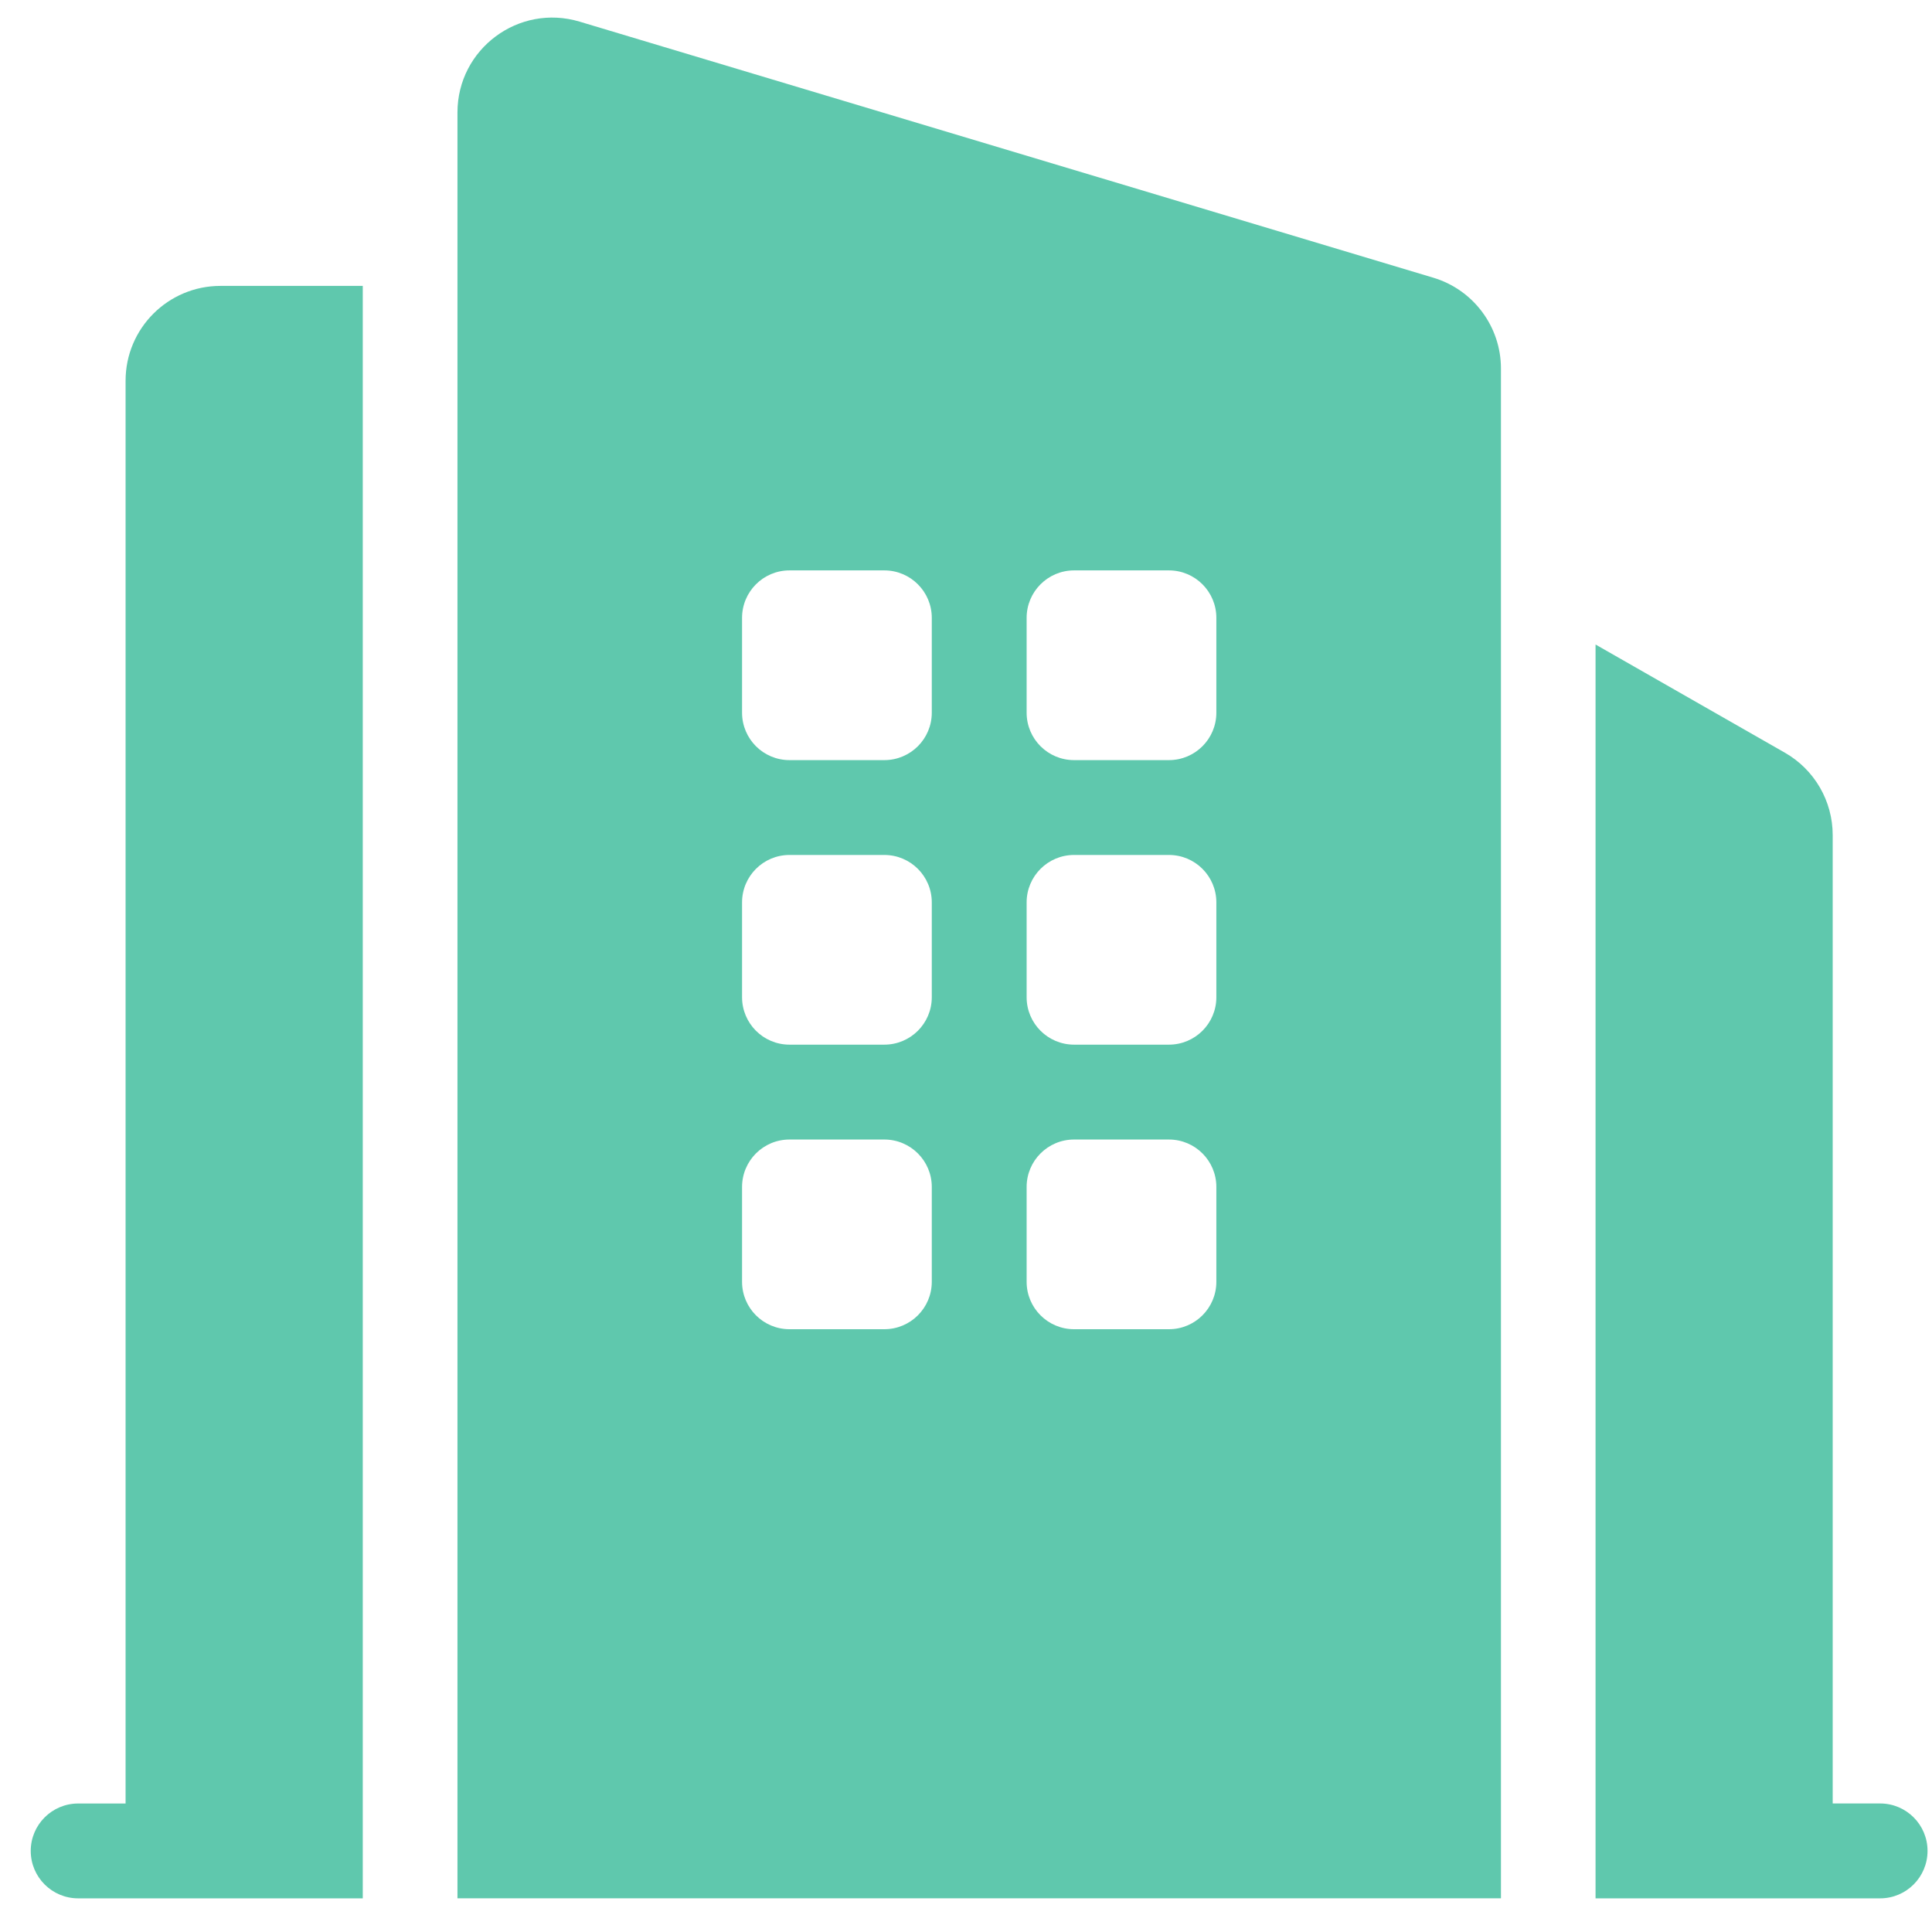
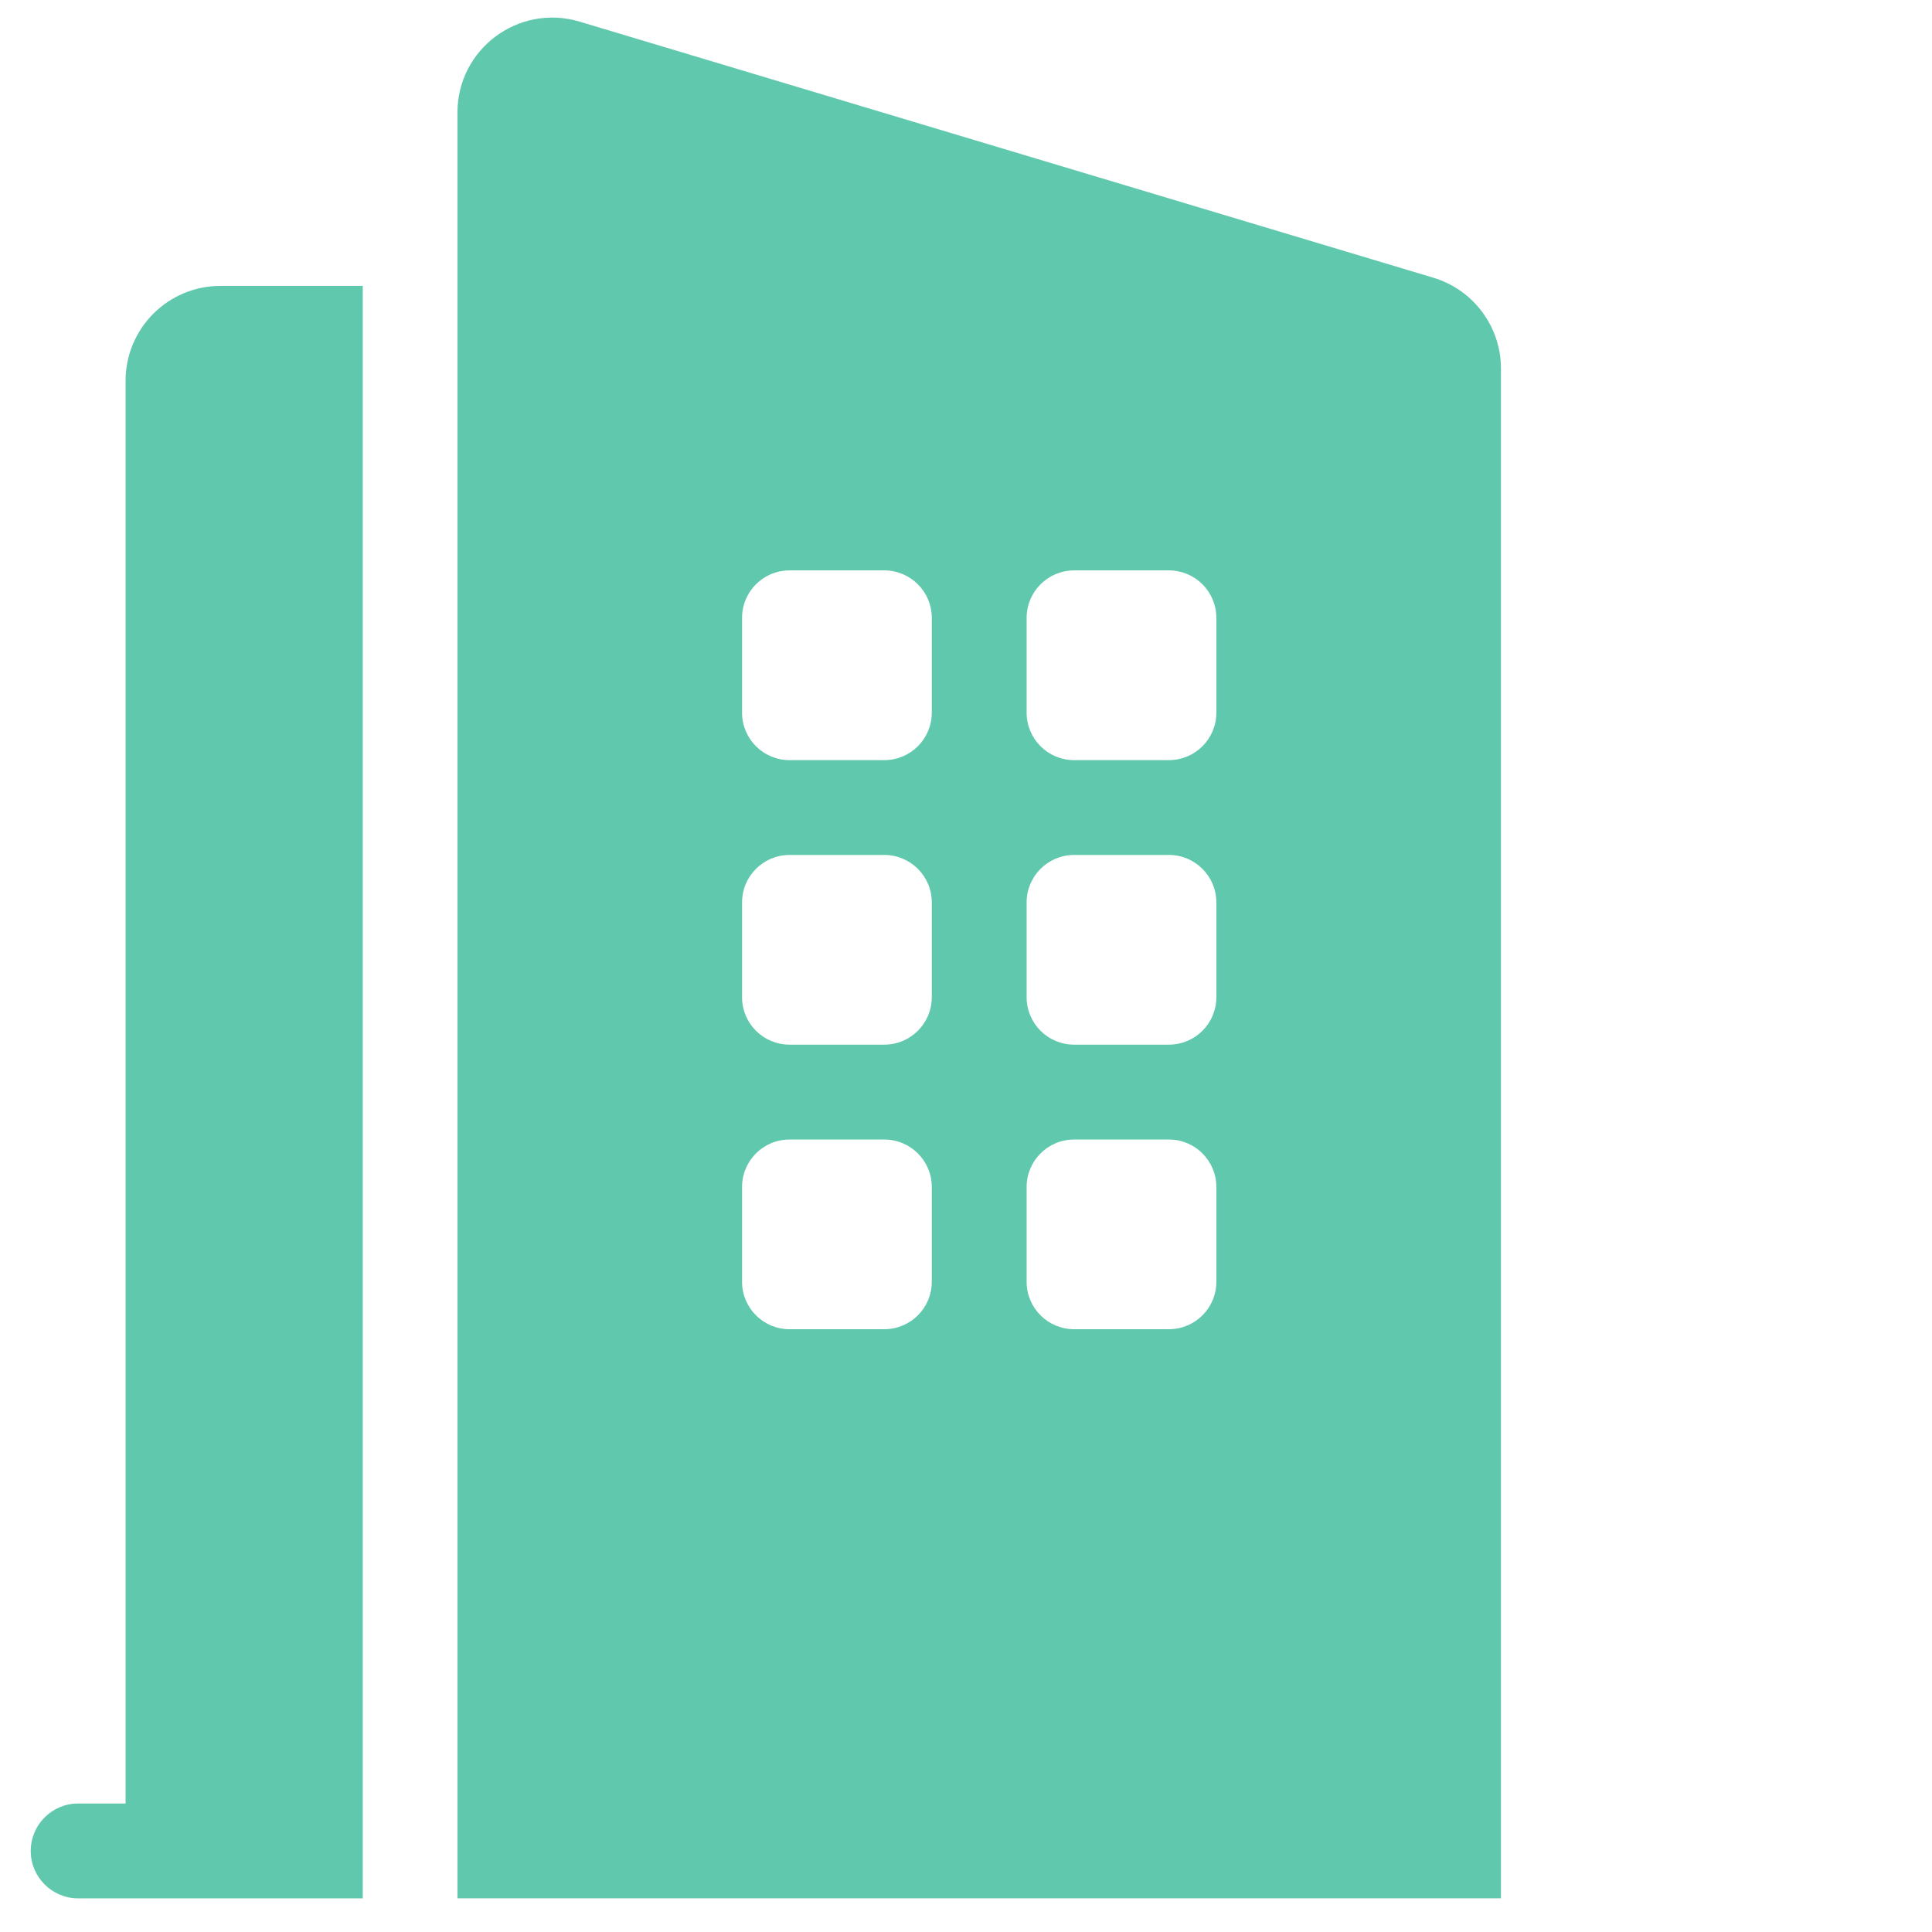
<svg xmlns="http://www.w3.org/2000/svg" width="55" height="55" viewBox="0 0 55 55" fill="none">
  <path fill-rule="evenodd" clip-rule="evenodd" d="M16.5 0.616C14.767 0.096 13.023 1.393 13.023 3.202V54.041H42.729V10.492C42.729 9.3 41.946 8.249 40.804 7.906L16.5 0.616ZM22.475 16.238C21.729 16.238 21.125 16.843 21.125 17.589V20.289C21.125 21.035 21.729 21.639 22.475 21.639H25.175C25.921 21.639 26.526 21.035 26.526 20.289V17.589C26.526 16.843 25.921 16.238 25.175 16.238H22.475ZM21.125 25.689C21.125 24.944 21.729 24.339 22.475 24.339H25.175C25.921 24.339 26.526 24.944 26.526 25.689V28.389C26.526 29.135 25.921 29.739 25.175 29.739H22.475C21.729 29.739 21.125 29.135 21.125 28.389V25.689ZM22.475 32.44C21.729 32.44 21.125 33.044 21.125 33.79V36.49C21.125 37.236 21.729 37.84 22.475 37.84H25.175C25.921 37.84 26.526 37.236 26.526 36.49V33.79C26.526 33.044 25.921 32.44 25.175 32.44H22.475ZM29.226 17.589C29.226 16.843 29.831 16.238 30.576 16.238H33.277C34.023 16.238 34.627 16.843 34.627 17.589V20.289C34.627 21.035 34.023 21.639 33.277 21.639H30.576C29.831 21.639 29.226 21.035 29.226 20.289V17.589ZM30.576 24.339C29.831 24.339 29.226 24.944 29.226 25.689V28.389C29.226 29.135 29.831 29.739 30.576 29.739H33.277C34.023 29.739 34.627 29.135 34.627 28.389V25.689C34.627 24.944 34.023 24.339 33.277 24.339H30.576ZM29.226 33.79C29.226 33.044 29.831 32.44 30.576 32.44H33.277C34.023 32.44 34.627 33.044 34.627 33.79V36.49C34.627 37.236 34.023 37.84 33.277 37.84H30.576C29.831 37.84 29.226 37.236 29.226 36.49V33.79Z" fill="#5FC8AD" />
  <path d="M10.327 54.042V8.139H6.276C4.785 8.139 3.575 9.348 3.575 10.839V51.342H2.225C1.48 51.342 0.875 51.947 0.875 52.692C0.875 53.438 1.48 54.042 2.225 54.042H10.327Z" fill="#5FC8AD" />
-   <path d="M53.523 54.042H45.422V18.348L50.812 21.428C51.654 21.909 52.173 22.804 52.173 23.773V51.341H53.523C54.269 51.341 54.873 51.946 54.873 52.691C54.873 53.437 54.269 54.042 53.523 54.042Z" fill="#5FC8AD" />
</svg>